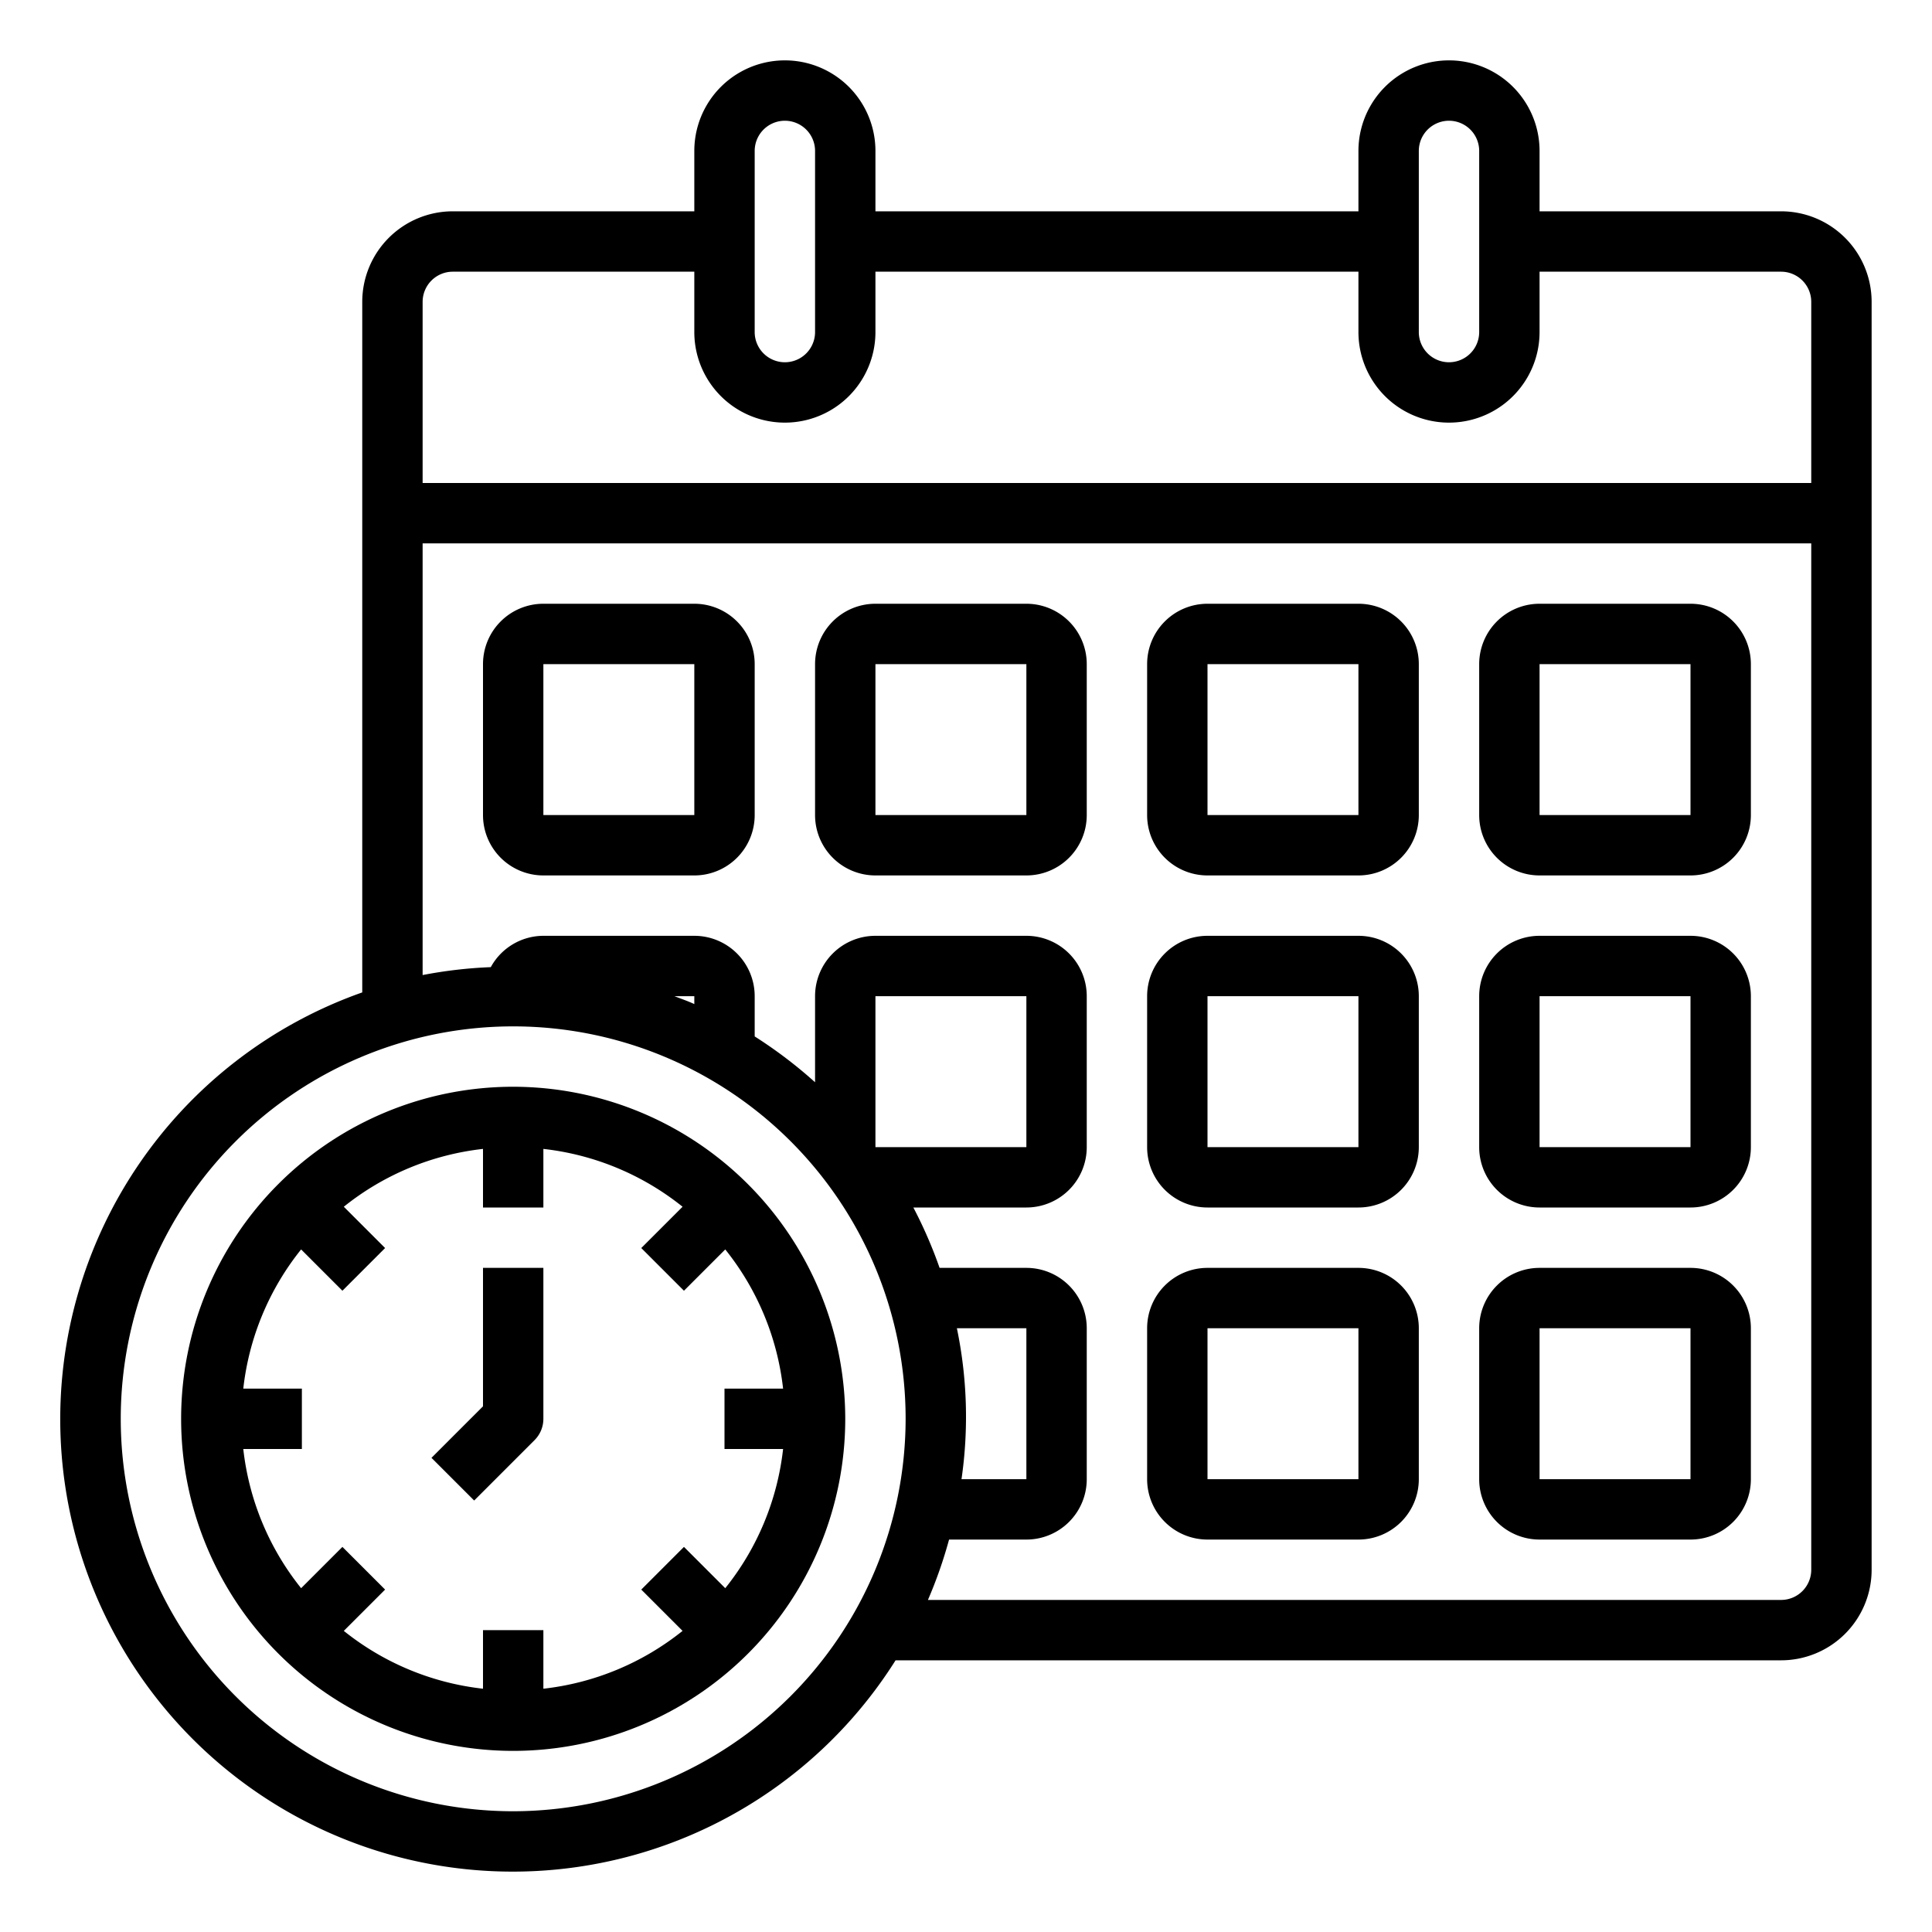
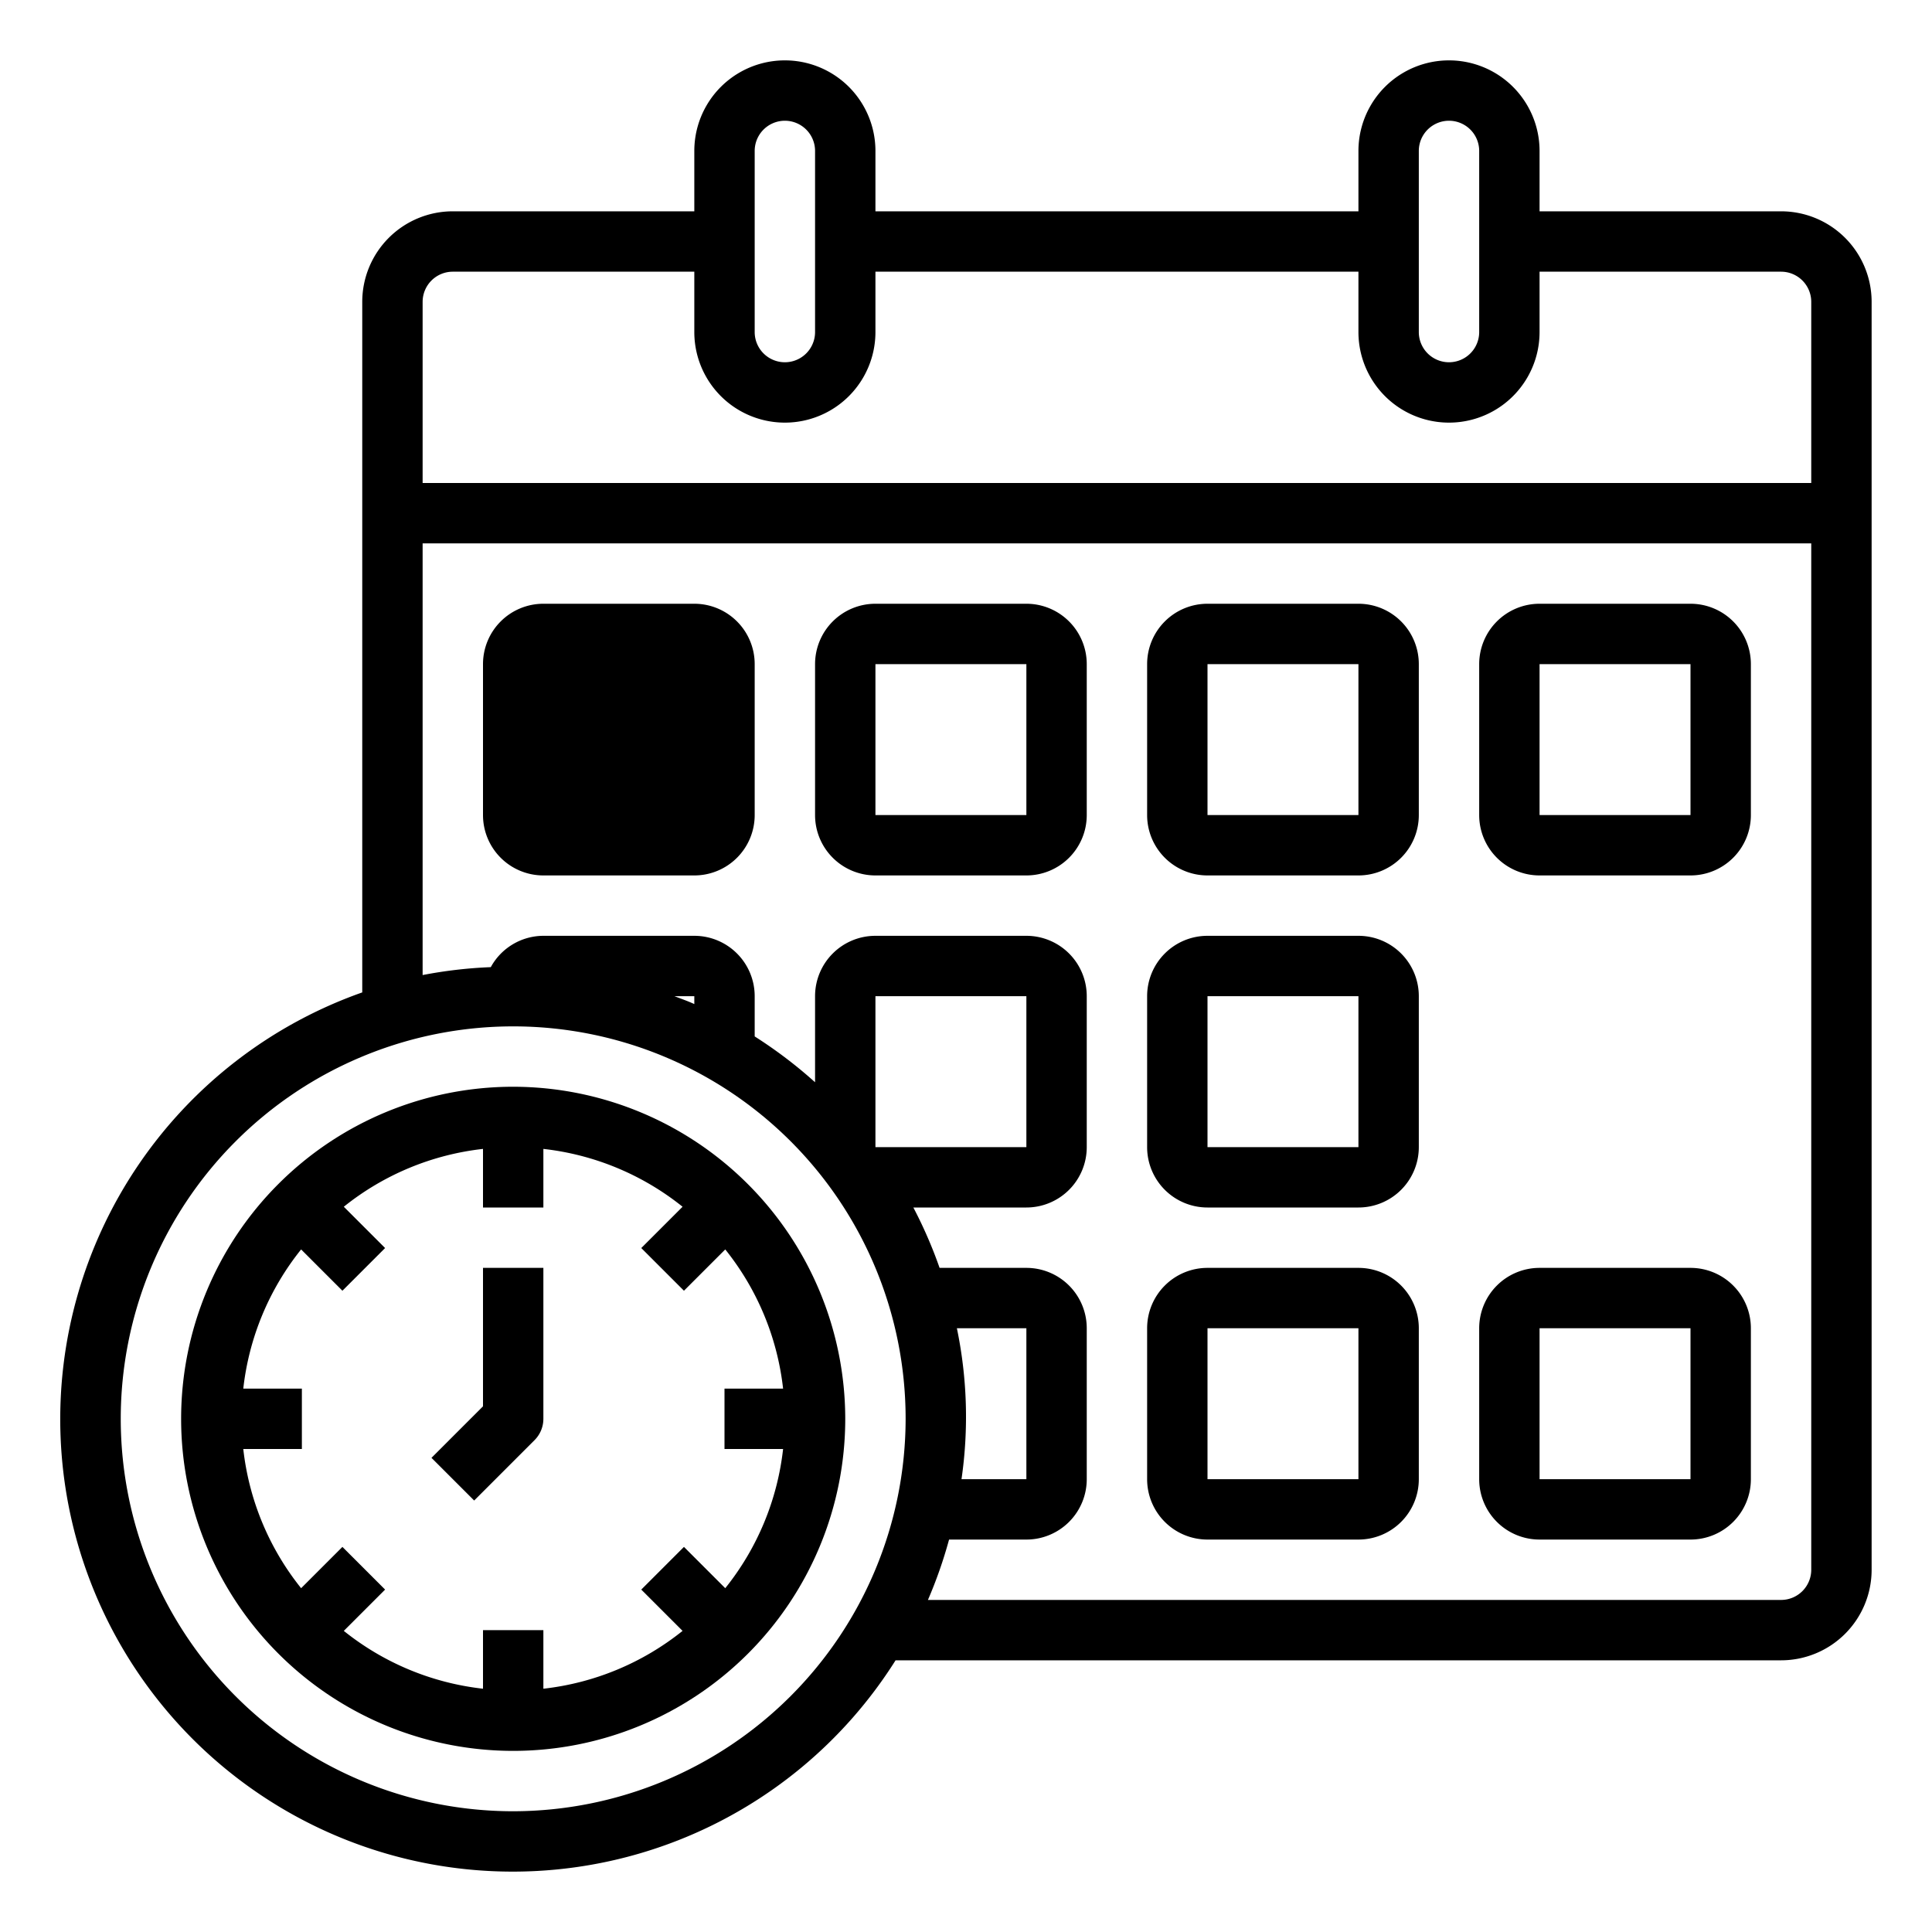
<svg xmlns="http://www.w3.org/2000/svg" height="100px" width="100px" fill="#000000" viewBox="0 0 64 64" x="0px" y="0px">
  <g data-name="Calendar-Time Management-Schedule-Date-Clock">
    <path d="M59,7H51V5a3,3,0,0,0-6,0V7H29V5a3,3,0,0,0-6,0V7H15a3,3,0,0,0-3,3V32.875A14.989,14.989,0,1,0,29.667,55H59a3,3,0,0,0,3-3V10A3,3,0,0,0,59,7ZM47,5a1,1,0,0,1,2,0v6a1,1,0,0,1-2,0ZM25,5a1,1,0,0,1,2,0v6a1,1,0,0,1-2,0ZM15,9h8v2a3,3,0,0,0,6,0V9H45v2a3,3,0,0,0,6,0V9h8a1,1,0,0,1,1,1v6H14V10A1,1,0,0,1,15,9Zm2,51A13,13,0,1,1,30,47,13.015,13.015,0,0,1,17,60Zm6-26.739c-.216-.1-.438-.176-.659-.261H23ZM31.7,44H34v5H31.851a14.391,14.391,0,0,0-.153-5ZM59,53H30.739a14.983,14.983,0,0,0,.7-2H34a2,2,0,0,0,2-2V44a2,2,0,0,0-2-2H31.125a14.9,14.9,0,0,0-.869-2H34a2,2,0,0,0,2-2V33a2,2,0,0,0-2-2H29a2,2,0,0,0-2,2v2.851a15.185,15.185,0,0,0-2-1.518V33a2,2,0,0,0-2-2H18a1.992,1.992,0,0,0-1.742,1.038A14.961,14.961,0,0,0,14,32.3V18H60V52A1,1,0,0,1,59,53ZM29,38V33h5v5Z" />
-     <path d="M23,20H18a2,2,0,0,0-2,2v5a2,2,0,0,0,2,2h5a2,2,0,0,0,2-2V22A2,2,0,0,0,23,20Zm-5,7V22h5v5Z" />
+     <path d="M23,20H18a2,2,0,0,0-2,2v5a2,2,0,0,0,2,2h5a2,2,0,0,0,2-2V22A2,2,0,0,0,23,20Zm-5,7V22v5Z" />
    <path d="M34,20H29a2,2,0,0,0-2,2v5a2,2,0,0,0,2,2h5a2,2,0,0,0,2-2V22A2,2,0,0,0,34,20Zm-5,7V22h5v5Z" />
    <path d="M45,20H40a2,2,0,0,0-2,2v5a2,2,0,0,0,2,2h5a2,2,0,0,0,2-2V22A2,2,0,0,0,45,20Zm-5,7V22h5v5Z" />
    <path d="M56,20H51a2,2,0,0,0-2,2v5a2,2,0,0,0,2,2h5a2,2,0,0,0,2-2V22A2,2,0,0,0,56,20Zm-5,7V22h5v5Z" />
    <path d="M45,31H40a2,2,0,0,0-2,2v5a2,2,0,0,0,2,2h5a2,2,0,0,0,2-2V33A2,2,0,0,0,45,31Zm-5,7V33h5v5Z" />
-     <path d="M56,31H51a2,2,0,0,0-2,2v5a2,2,0,0,0,2,2h5a2,2,0,0,0,2-2V33A2,2,0,0,0,56,31Zm-5,7V33h5v5Z" />
    <path d="M45,42H40a2,2,0,0,0-2,2v5a2,2,0,0,0,2,2h5a2,2,0,0,0,2-2V44A2,2,0,0,0,45,42Zm-5,7V44h5v5Z" />
    <path d="M56,42H51a2,2,0,0,0-2,2v5a2,2,0,0,0,2,2h5a2,2,0,0,0,2-2V44A2,2,0,0,0,56,42Zm-5,7V44h5v5Z" />
    <path d="M17,36A11,11,0,1,0,28,47,11.013,11.013,0,0,0,17,36Zm8.941,12a8.956,8.956,0,0,1-1.916,4.611l-1.368-1.368-1.414,1.414,1.368,1.368A8.956,8.956,0,0,1,18,55.941V54H16v1.941a8.956,8.956,0,0,1-4.611-1.916l1.368-1.368-1.414-1.414L9.975,52.611A8.956,8.956,0,0,1,8.059,48H10V46H8.059a8.956,8.956,0,0,1,1.916-4.611l1.368,1.368,1.414-1.414-1.368-1.368A8.956,8.956,0,0,1,16,38.059V40h2V38.059a8.956,8.956,0,0,1,4.611,1.916l-1.368,1.368,1.414,1.414,1.368-1.368A8.956,8.956,0,0,1,25.941,46H24v2Z" />
    <path d="M16,46.586l-1.707,1.707,1.414,1.414,2-2A1,1,0,0,0,18,47V42H16Z" />
  </g>
</svg>